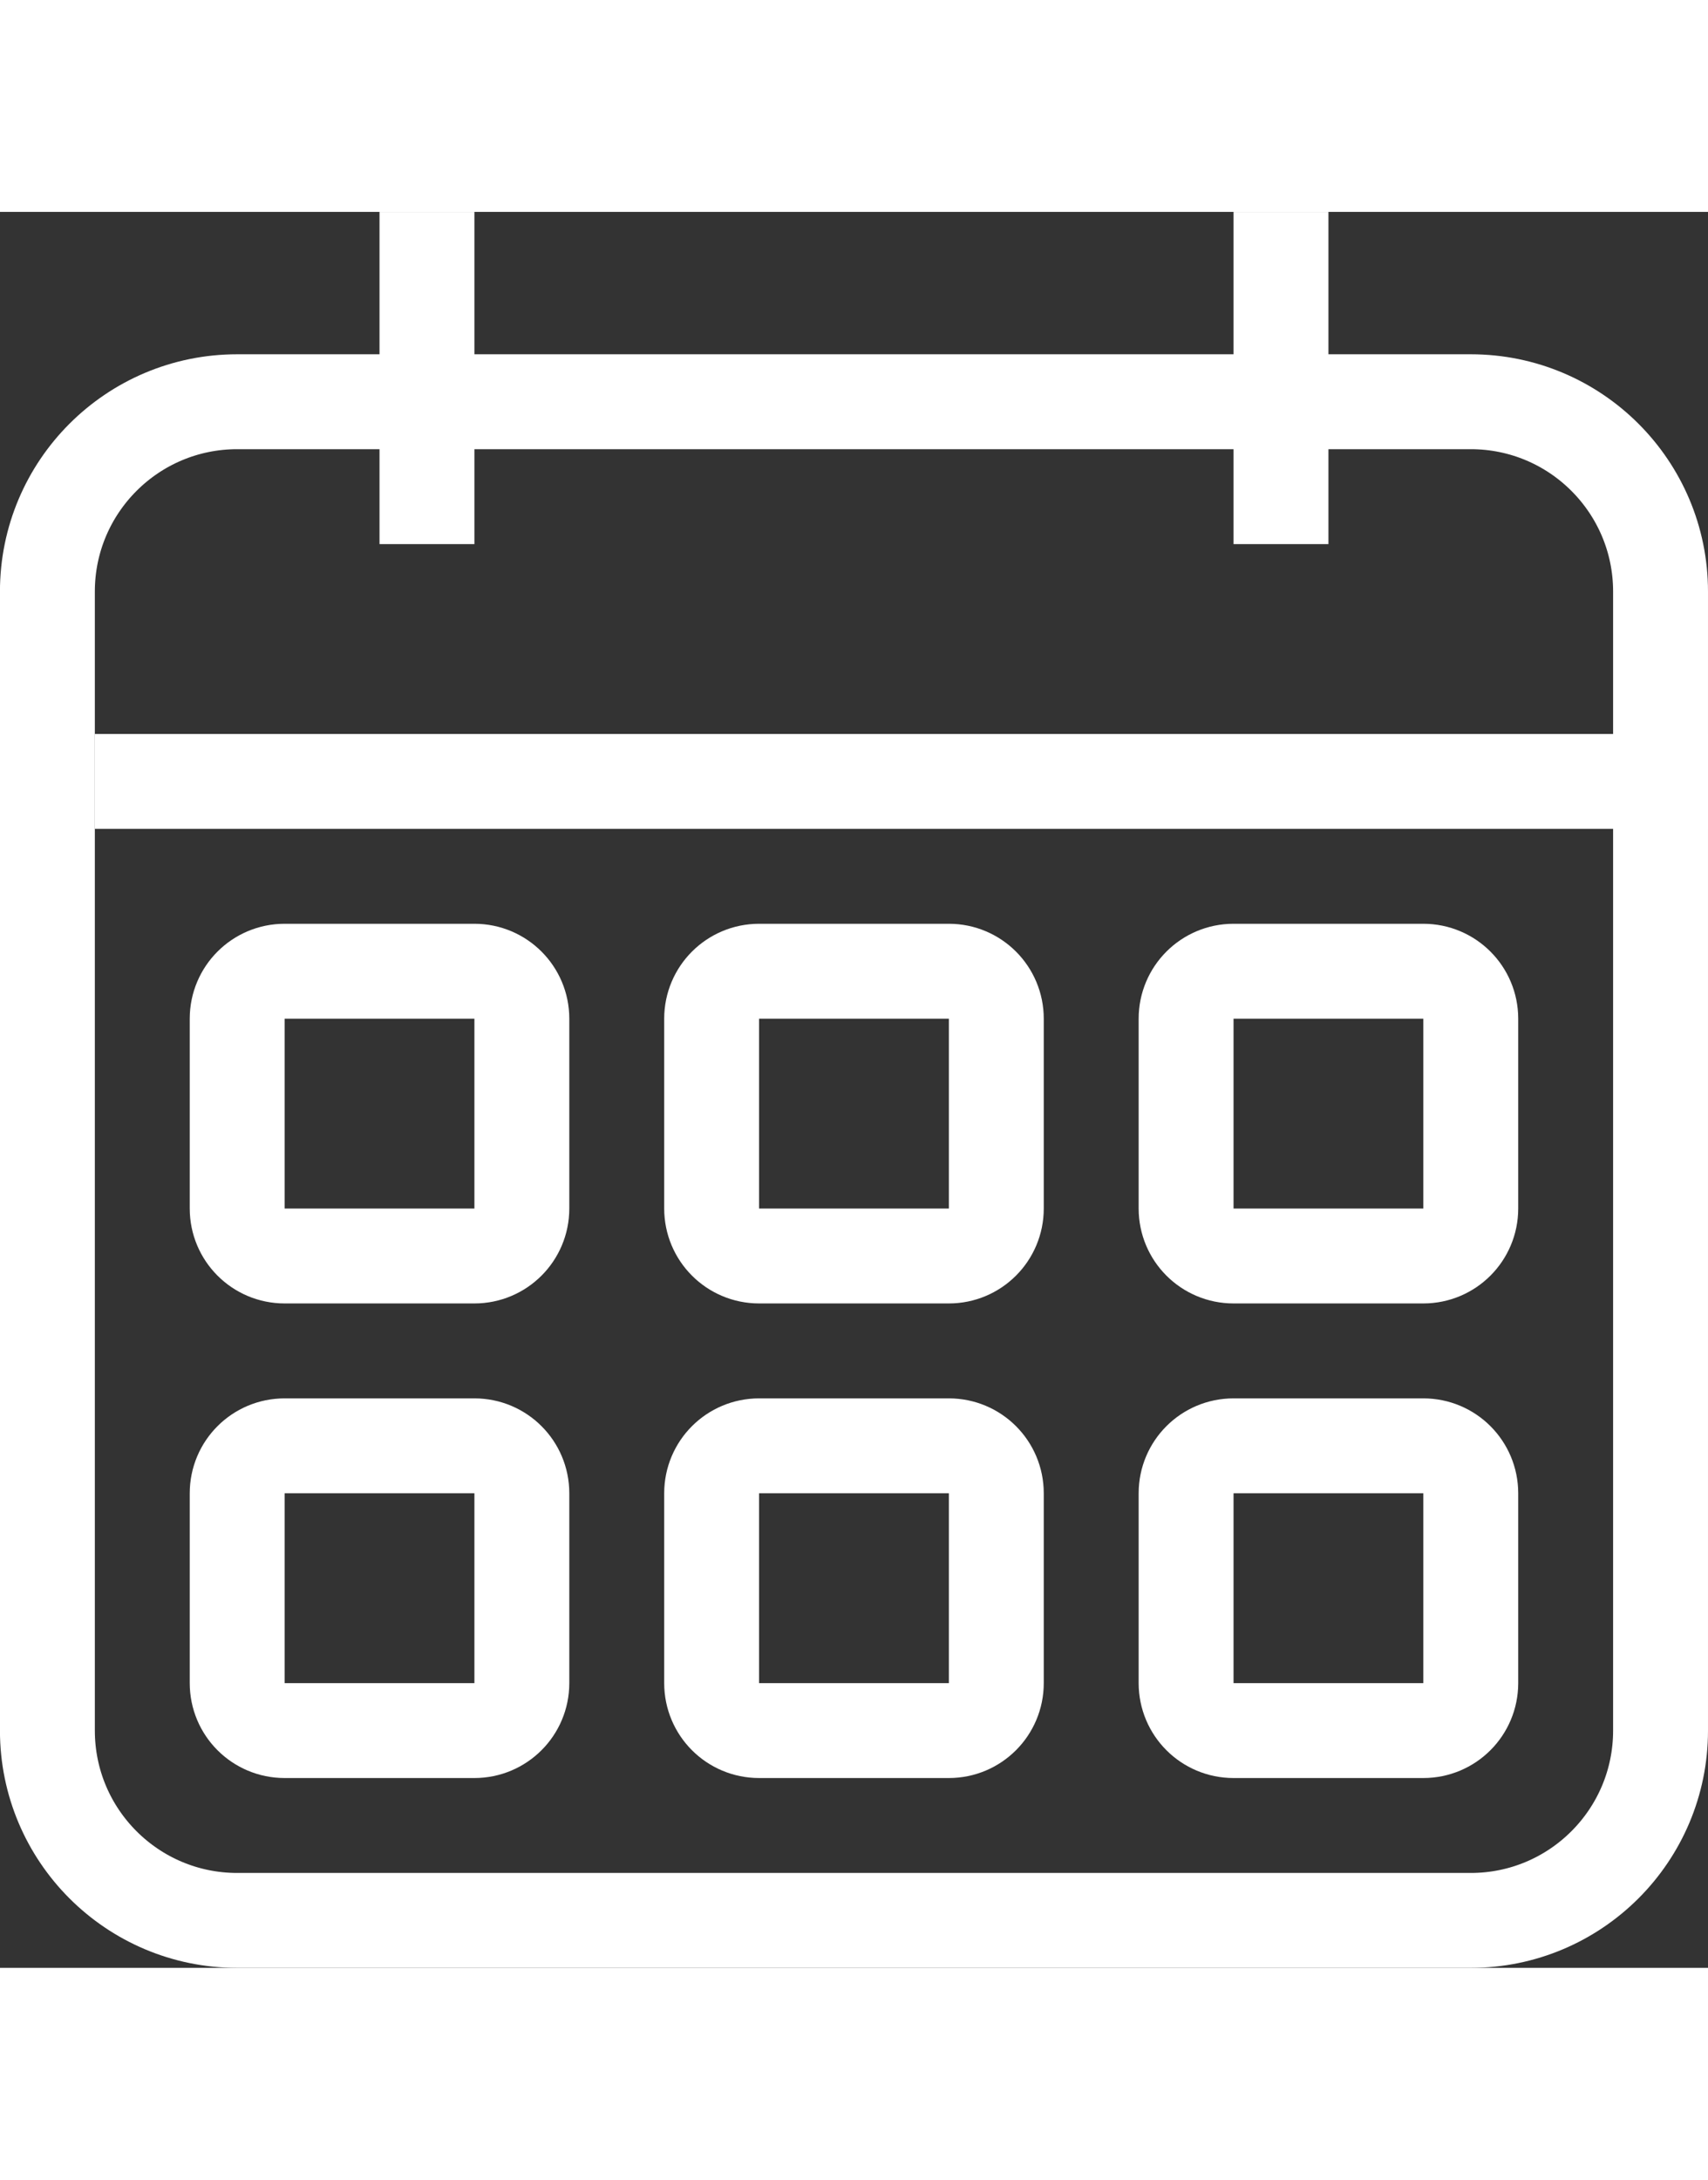
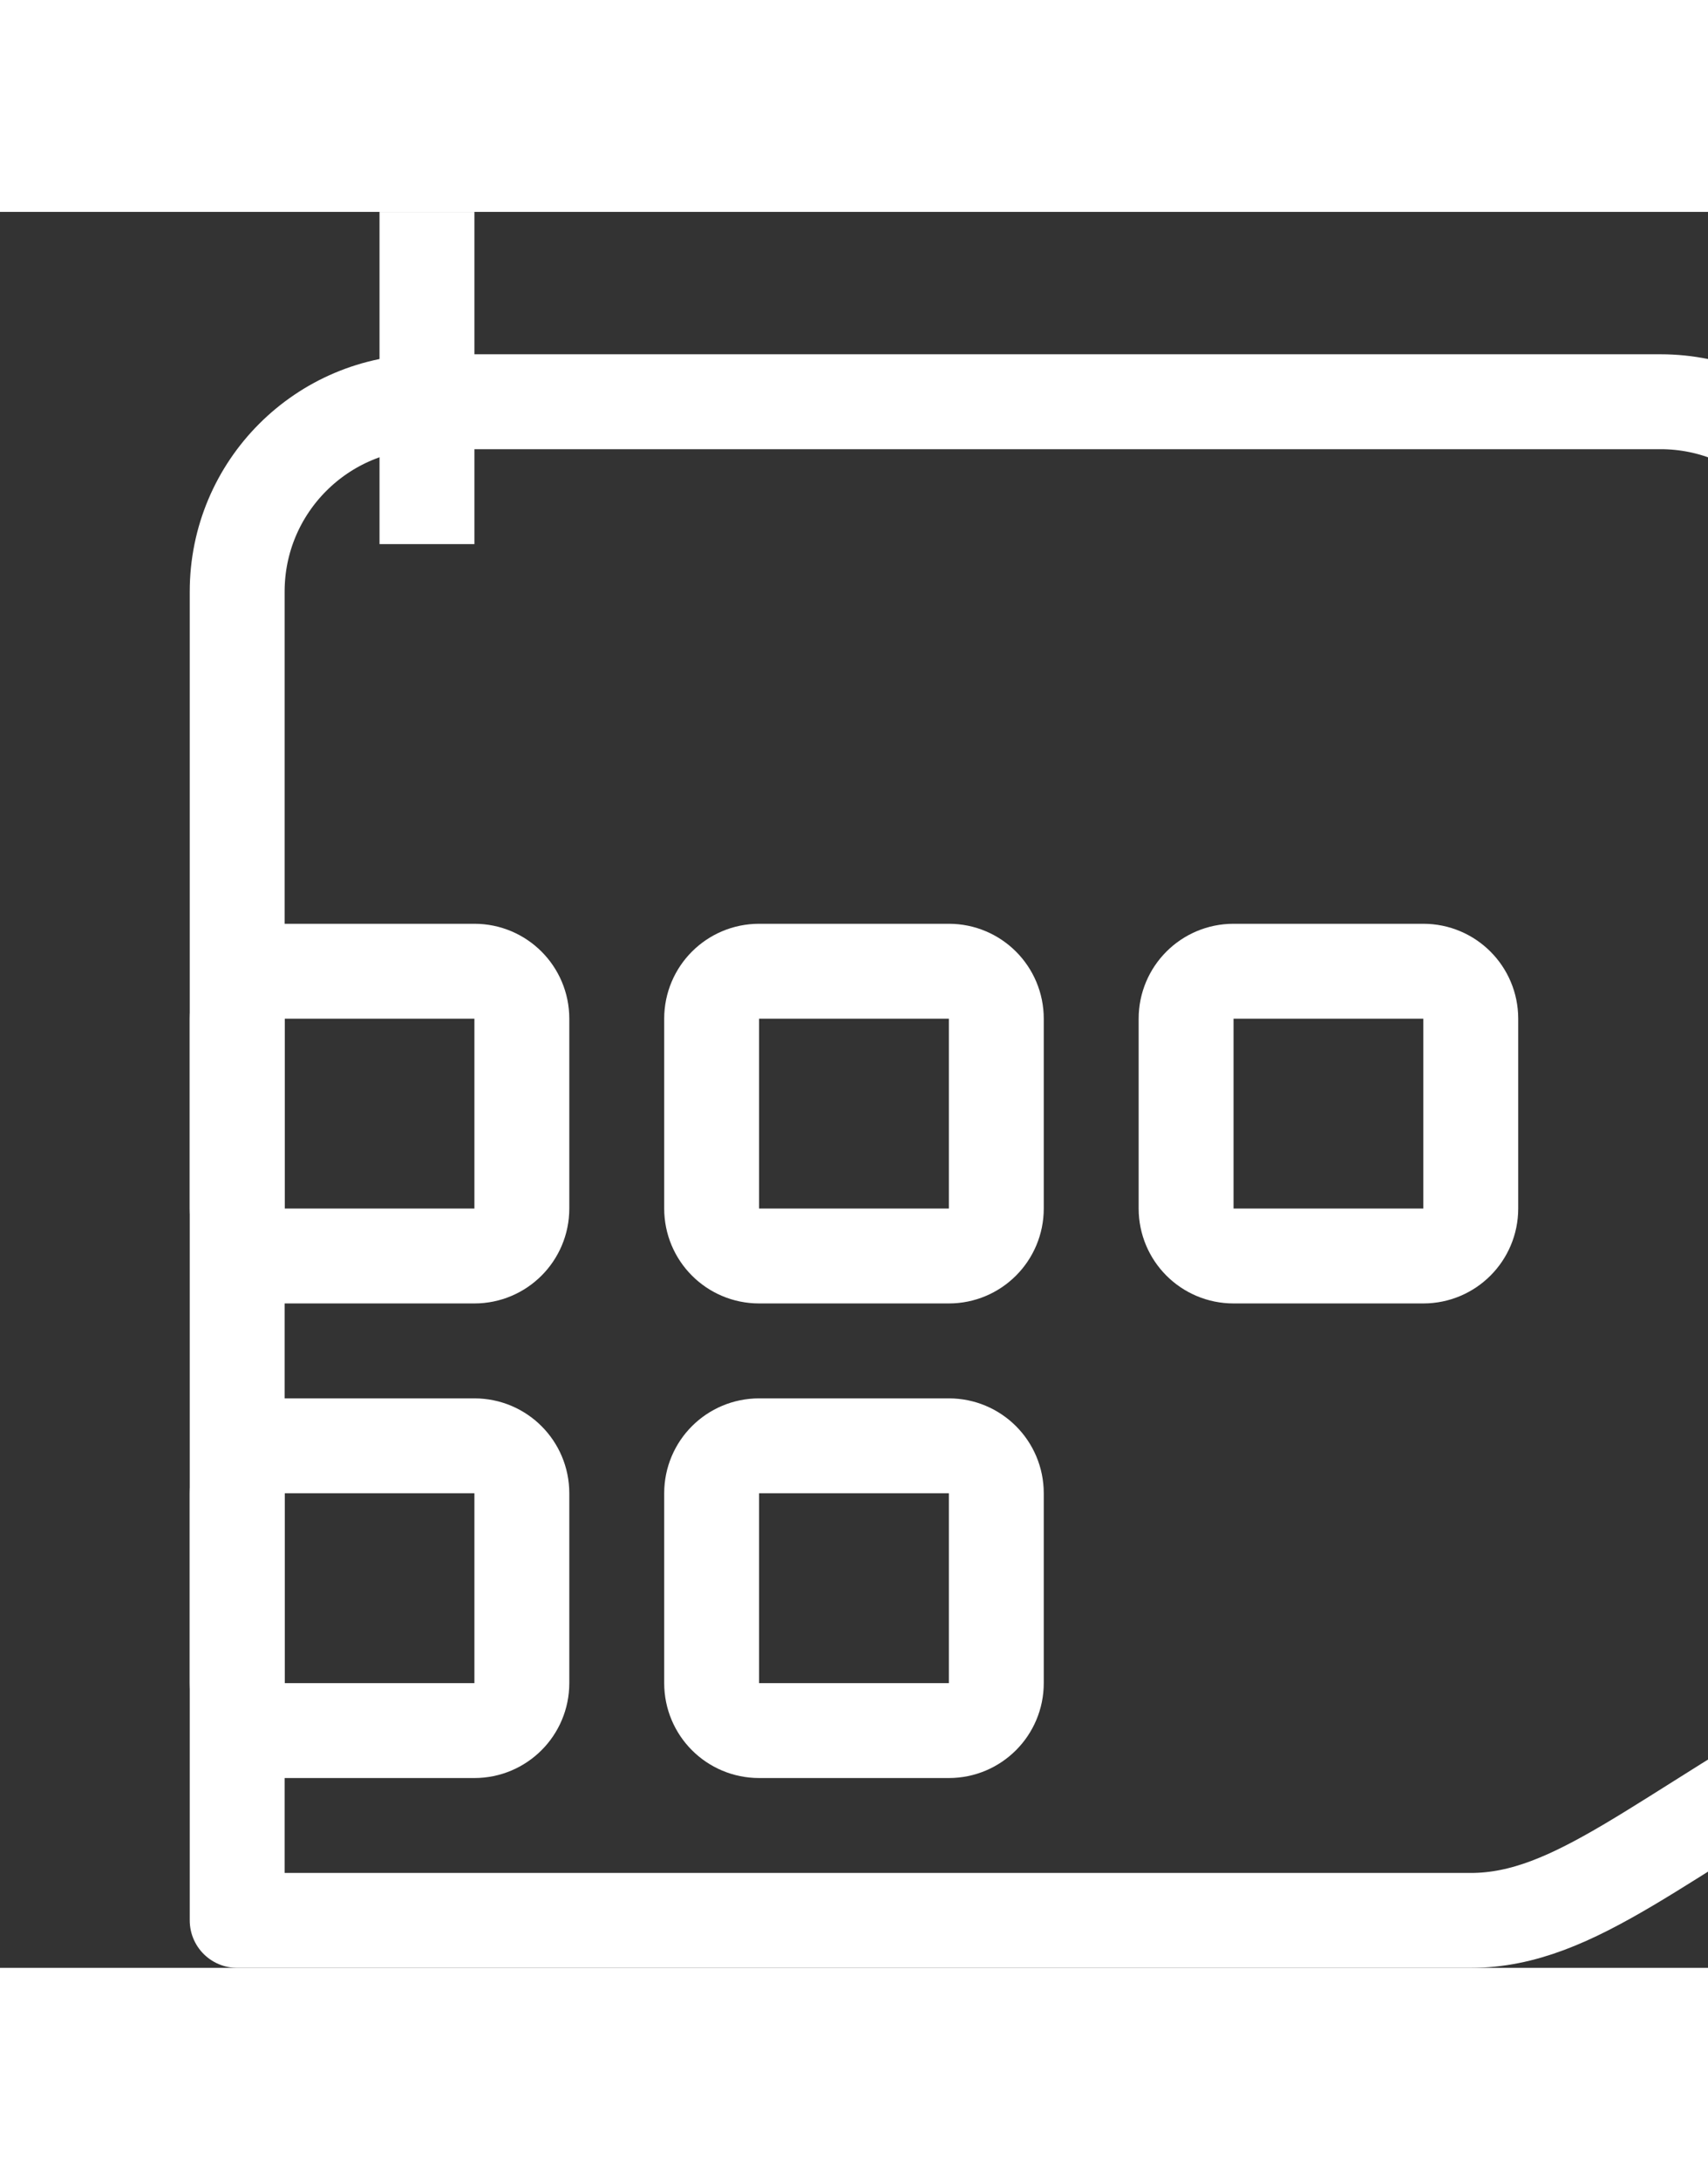
<svg xmlns="http://www.w3.org/2000/svg" version="1.1" id="Layer_1" x="0px" y="0px" width="29px" height="37px" viewBox="0 0 35.999 37" enable-background="new 0 0 35.999 37" xml:space="preserve">
  <rect x="0" y="0" width="35.999" height="37" fill="#333333" stroke="none" />
  <g>
-     <path fill="none" stroke="#ffffff" stroke-width="2" stroke-linejoin="round" stroke-miterlimit="10" d="M30.999,36h-26   c-2.209,0-4-1.791-4-4V8c0-2.209,1.791-4,4-4h26c2.209,0,4,1.791,4,4v24C34.999,34.208,33.208,36,30.999,36z" />
-     <line fill="none" stroke="#ffffff" stroke-width="2" stroke-linejoin="round" stroke-miterlimit="10" x1="1.999" y1="12" x2="35.999" y2="12" />
+     <path fill="none" stroke="#ffffff" stroke-width="2" stroke-linejoin="round" stroke-miterlimit="10" d="M30.999,36h-26   V8c0-2.209,1.791-4,4-4h26c2.209,0,4,1.791,4,4v24C34.999,34.208,33.208,36,30.999,36z" />
    <line fill="#FFFFFF" stroke="#ffffff" stroke-width="2" stroke-linejoin="round" stroke-miterlimit="10" x1="8.999" y1="0" x2="8.999" y2="7" />
-     <line fill="#FFFFFF" stroke="#ffffff" stroke-width="2" stroke-linejoin="round" stroke-miterlimit="10" x1="26.999" y1="0" x2="26.999" y2="7" />
    <path fill="none" stroke="#ffffff" stroke-width="2" stroke-linejoin="round" stroke-miterlimit="10" d="M9.999,22h-4   c-0.553,0-1-0.448-1-1v-4c0-0.552,0.447-1,1-1h4c0.553,0,1,0.448,1,1v4C10.999,21.552,10.552,22,9.999,22z" />
    <path fill="none" stroke="#ffffff" stroke-width="2" stroke-linejoin="round" stroke-miterlimit="10" d="M19.999,22h-4   c-0.553,0-1-0.448-1-1v-4c0-0.552,0.447-1,1-1h4c0.553,0,1,0.448,1,1v4C20.999,21.552,20.552,22,19.999,22z" />
    <path fill="none" stroke="#ffffff" stroke-width="2" stroke-linejoin="round" stroke-miterlimit="10" d="M29.999,22h-4   c-0.553,0-1-0.448-1-1v-4c0-0.552,0.447-1,1-1h4c0.553,0,1,0.448,1,1v4C30.999,21.552,30.552,22,29.999,22z" />
    <path fill="none" stroke="#ffffff" stroke-width="2" stroke-linejoin="round" stroke-miterlimit="10" d="M9.999,32h-4   c-0.553,0-1-0.447-1-1v-4c0-0.553,0.447-1,1-1h4c0.553,0,1,0.447,1,1v4C10.999,31.552,10.552,32,9.999,32z" />
    <path fill="none" stroke="#ffffff" stroke-width="2" stroke-linejoin="round" stroke-miterlimit="10" d="M19.999,32h-4   c-0.553,0-1-0.447-1-1v-4c0-0.553,0.447-1,1-1h4c0.553,0,1,0.447,1,1v4C20.999,31.552,20.552,32,19.999,32z" />
-     <path fill="none" stroke="#ffffff" stroke-width="2" stroke-linejoin="round" stroke-miterlimit="10" d="M29.999,32h-4   c-0.553,0-1-0.447-1-1v-4c0-0.553,0.447-1,1-1h4c0.553,0,1,0.447,1,1v4C30.999,31.552,30.552,32,29.999,32z" />
  </g>
</svg>